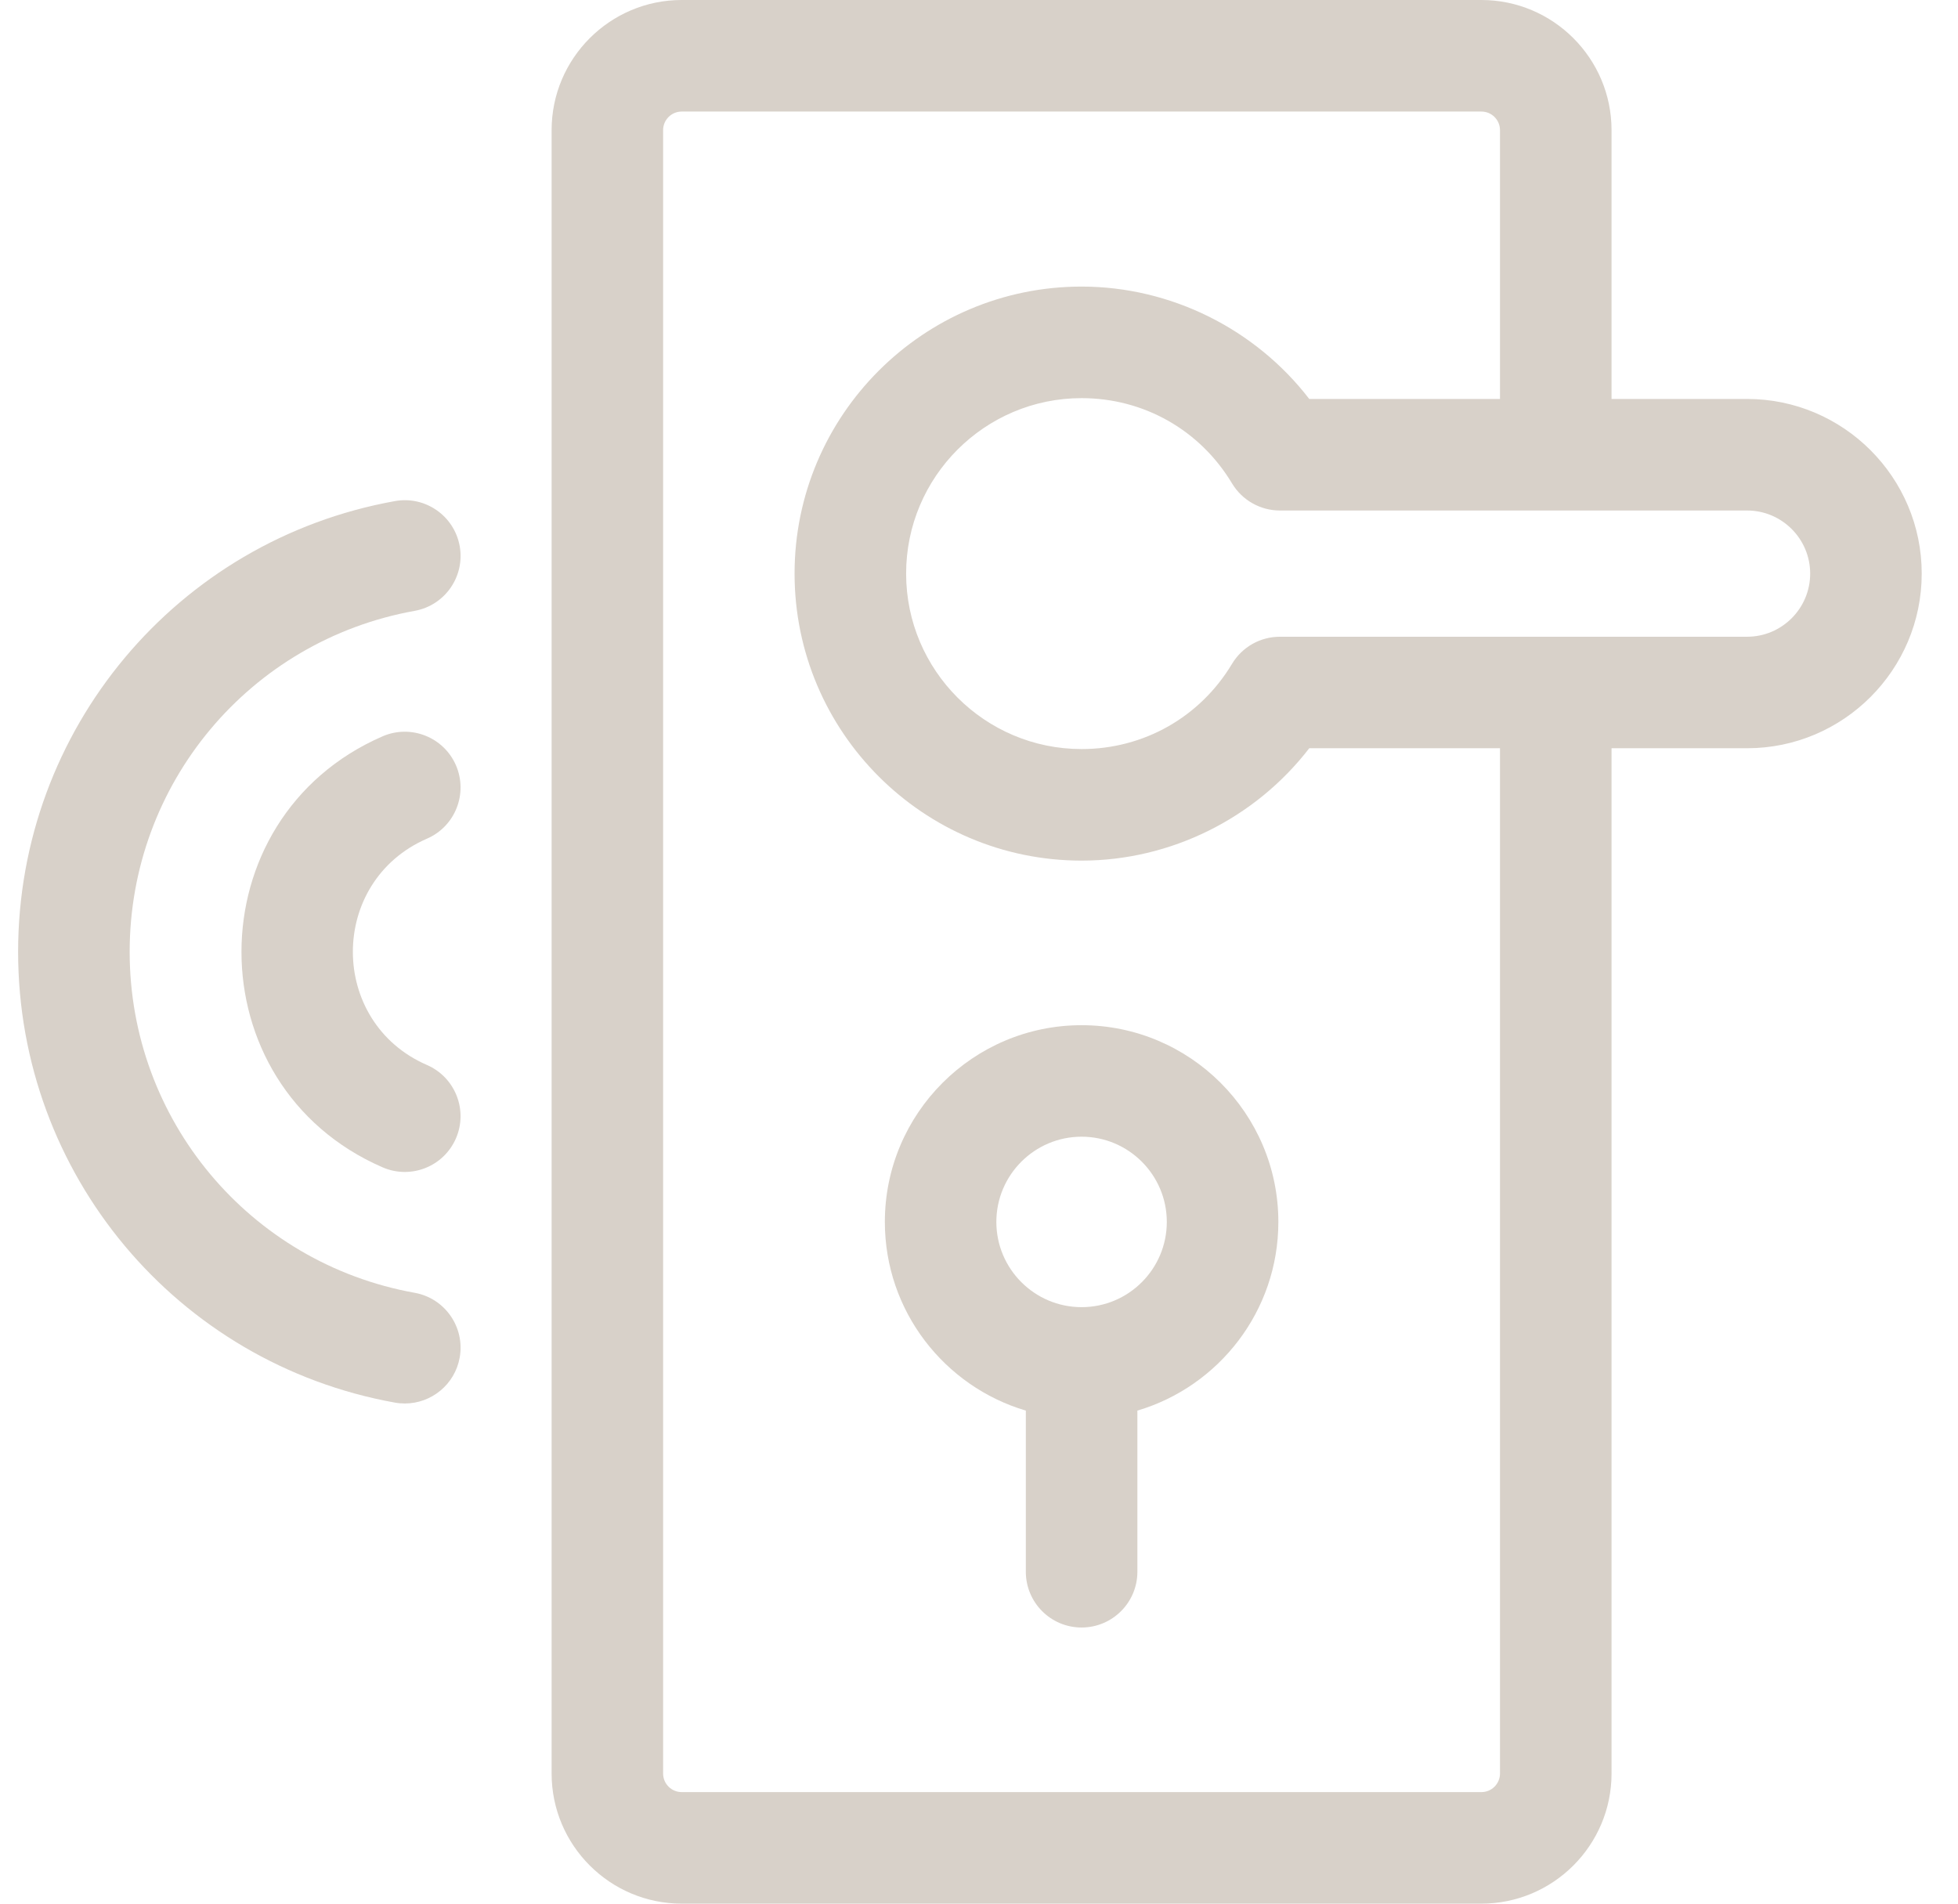
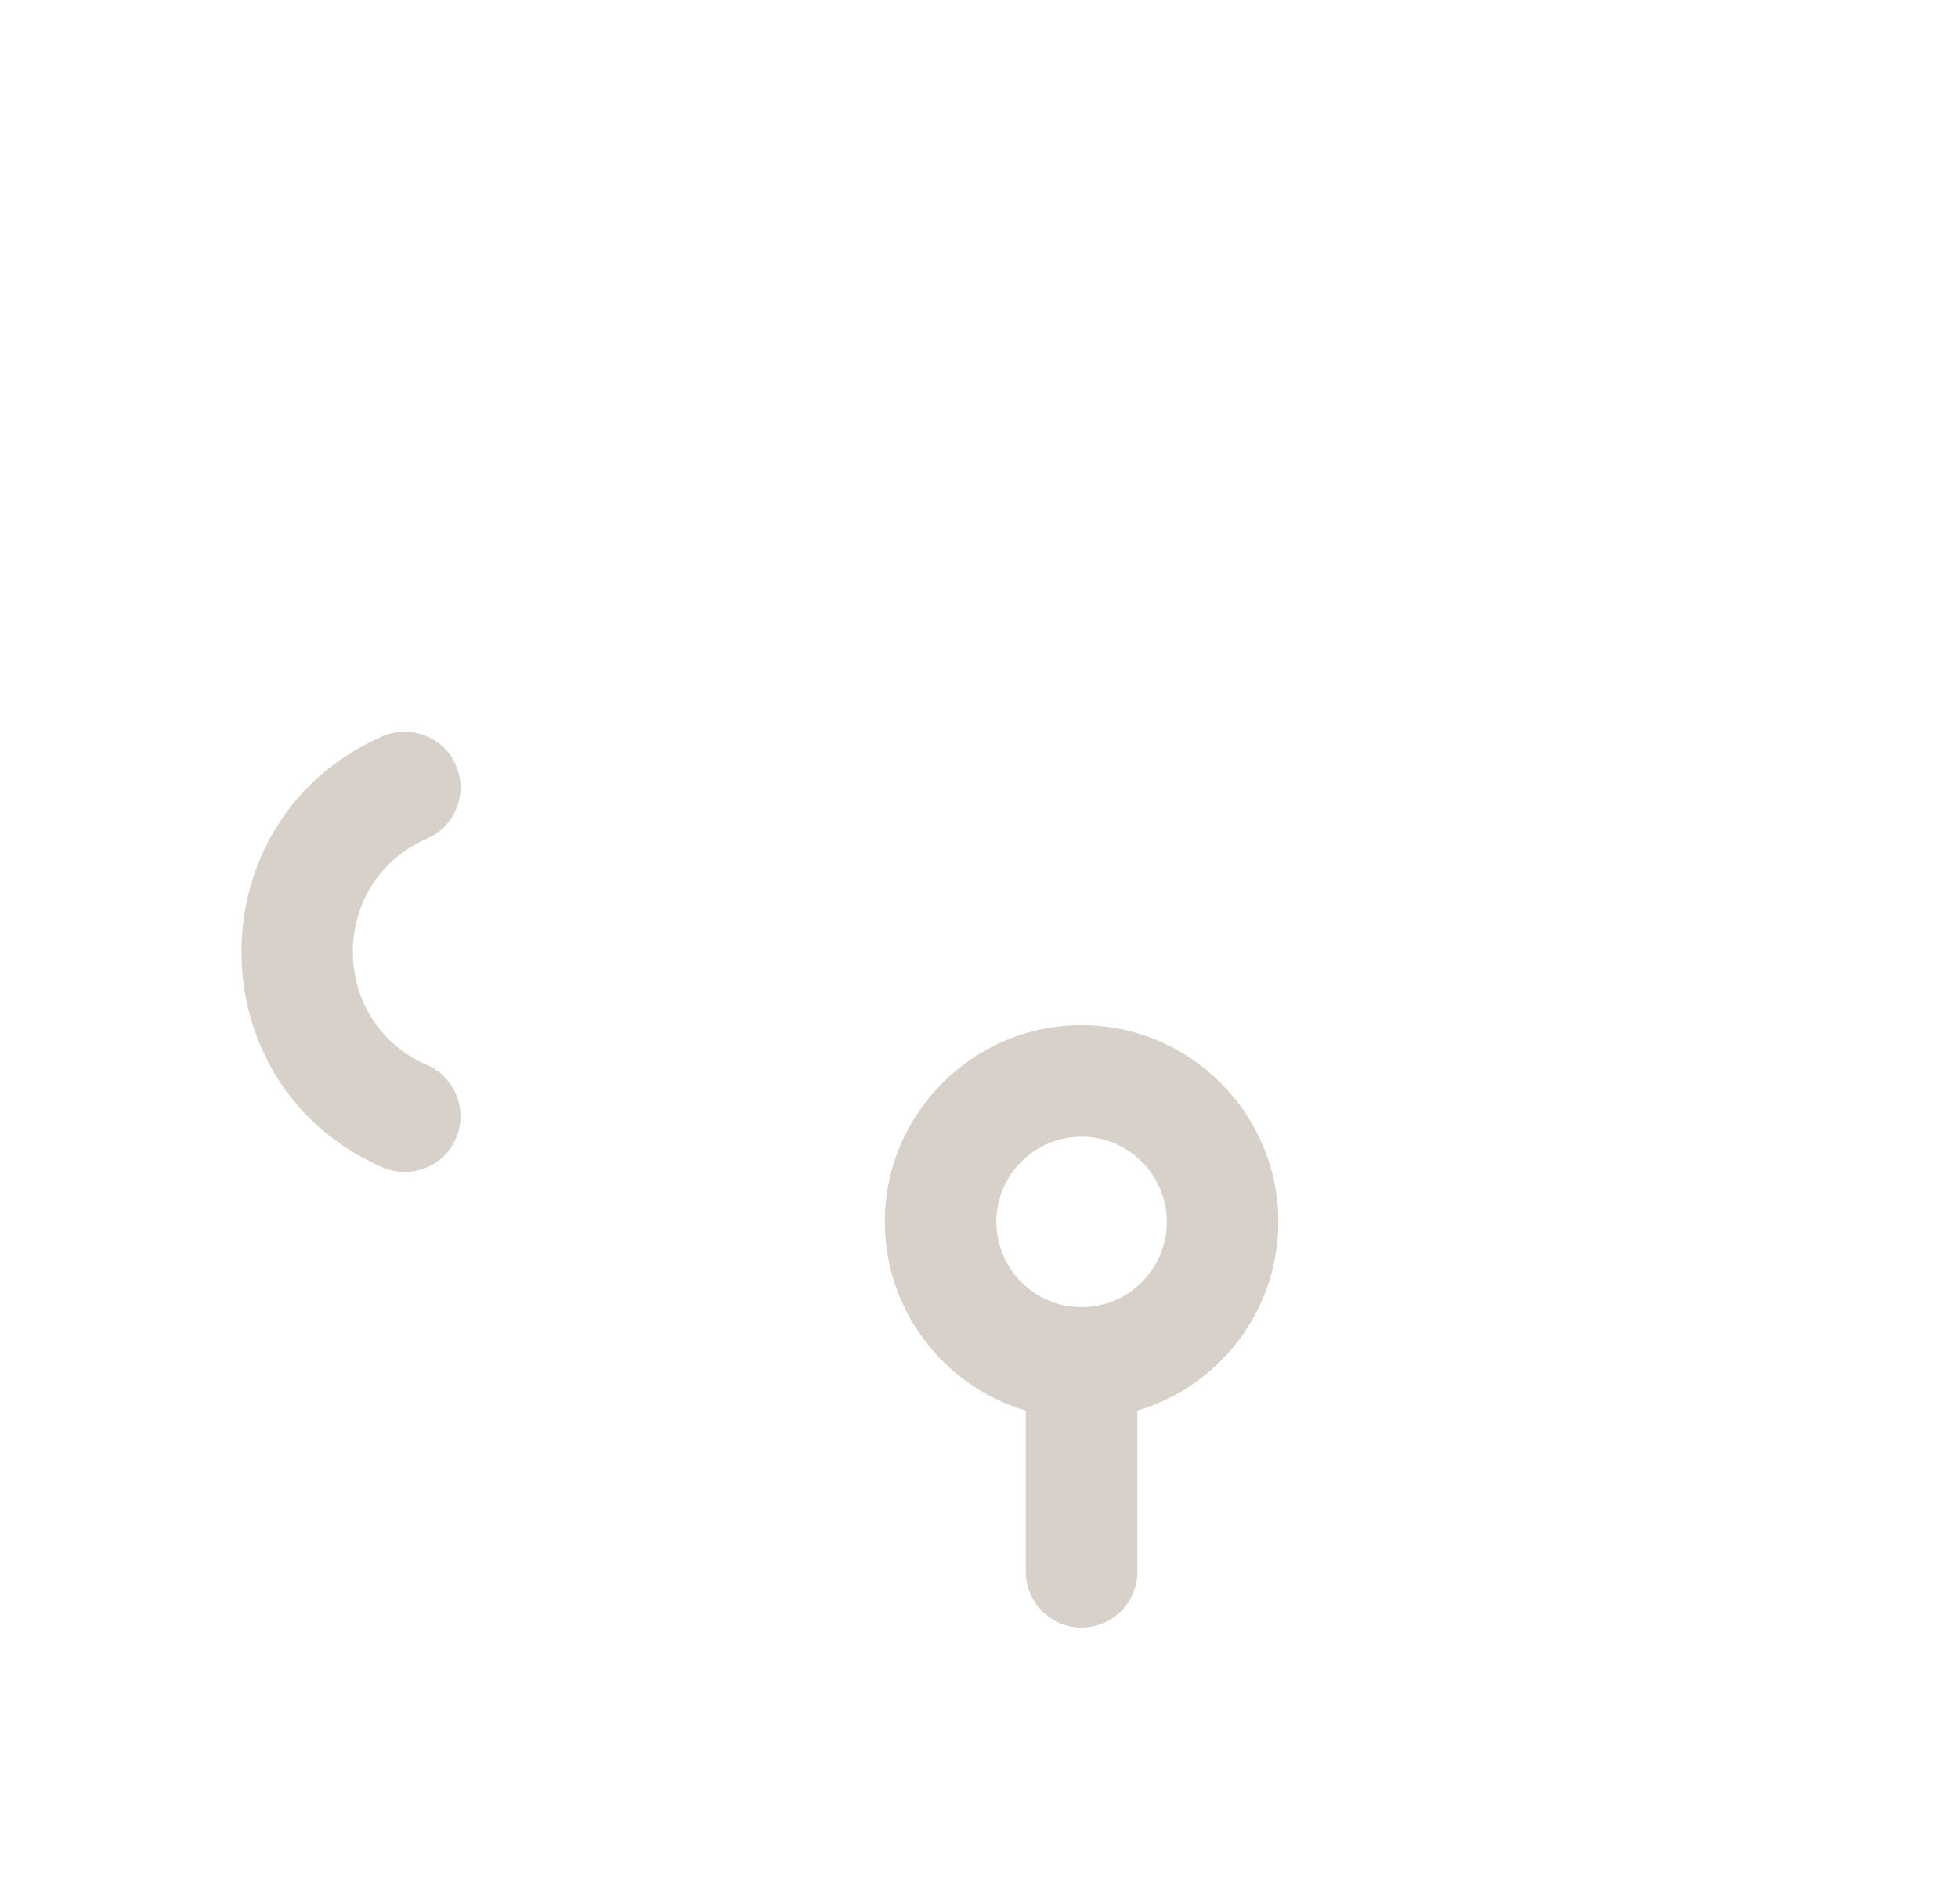
<svg xmlns="http://www.w3.org/2000/svg" width="36" height="35" viewBox="0 0 36 35" fill="none">
  <path d="M19.886 18.849C17.891 18.849 16.269 20.471 16.269 22.466C16.269 24.105 17.364 25.492 18.861 25.935V28.898C18.861 29.464 19.32 29.923 19.886 29.923C20.452 29.923 20.912 29.464 20.912 28.898V25.935H20.912C22.409 25.492 23.504 24.105 23.504 22.466C23.504 20.471 21.881 18.849 19.886 18.849ZM19.889 24.033C19.888 24.033 19.887 24.033 19.886 24.033C19.885 24.033 19.884 24.033 19.884 24.033C19.021 24.032 18.319 23.329 18.319 22.466C18.319 21.602 19.022 20.899 19.886 20.899C20.75 20.899 21.453 21.602 21.453 22.466C21.453 23.329 20.752 24.032 19.889 24.033Z" fill="#D8D1C9" />
-   <path d="M32.122 7.335H29.63V2.393C29.63 1.073 28.556 0 27.237 0H12.534C11.215 0 10.142 1.073 10.142 2.393V32.607C10.142 33.927 11.215 35 12.534 35H27.237C28.556 35 29.63 33.927 29.63 32.607V13.757H32.122C33.892 13.757 35.333 12.316 35.333 10.546C35.333 8.776 33.892 7.335 32.122 7.335ZM27.579 32.607C27.579 32.796 27.426 32.949 27.237 32.949H12.534C12.345 32.949 12.192 32.796 12.192 32.607V2.393C12.192 2.204 12.345 2.051 12.534 2.051H27.237C27.426 2.051 27.579 2.204 27.579 2.393V7.335H24.072C23.081 6.048 21.526 5.269 19.886 5.269C16.976 5.269 14.609 7.636 14.609 10.546C14.609 13.456 16.976 15.823 19.886 15.823C21.526 15.823 23.081 15.044 24.072 13.757H27.579V32.607ZM32.122 11.707C30.874 11.707 24.52 11.707 23.532 11.707C23.172 11.707 22.839 11.895 22.653 12.204C22.064 13.186 21.029 13.772 19.886 13.772C18.107 13.772 16.66 12.325 16.66 10.546C16.66 8.767 18.107 7.32 19.886 7.32C21.029 7.32 22.064 7.906 22.653 8.889C22.839 9.197 23.172 9.386 23.532 9.386H32.122C32.762 9.386 33.282 9.907 33.282 10.546C33.282 11.186 32.762 11.707 32.122 11.707Z" fill="#D8D1C9" />
  <path d="M7.851 15.419C8.37 15.194 8.608 14.59 8.383 14.07C8.157 13.551 7.553 13.313 7.034 13.538C3.577 15.04 3.573 19.959 7.034 21.462C7.553 21.688 8.157 21.45 8.383 20.93C8.608 20.411 8.37 19.807 7.851 19.581C6.035 18.793 6.032 16.209 7.851 15.419Z" fill="#D8D1C9" />
-   <path d="M7.624 23.769C4.587 23.223 2.384 20.587 2.384 17.5C2.384 14.413 4.587 11.777 7.624 11.231C8.181 11.131 8.552 10.598 8.452 10.04C8.351 9.483 7.818 9.112 7.261 9.213C3.247 9.934 0.333 13.419 0.333 17.5C0.333 21.581 3.247 25.066 7.261 25.788C7.322 25.799 7.383 25.804 7.444 25.804C7.93 25.804 8.363 25.456 8.452 24.96C8.552 24.402 8.181 23.869 7.624 23.769Z" fill="#D8D1C9" />
</svg>